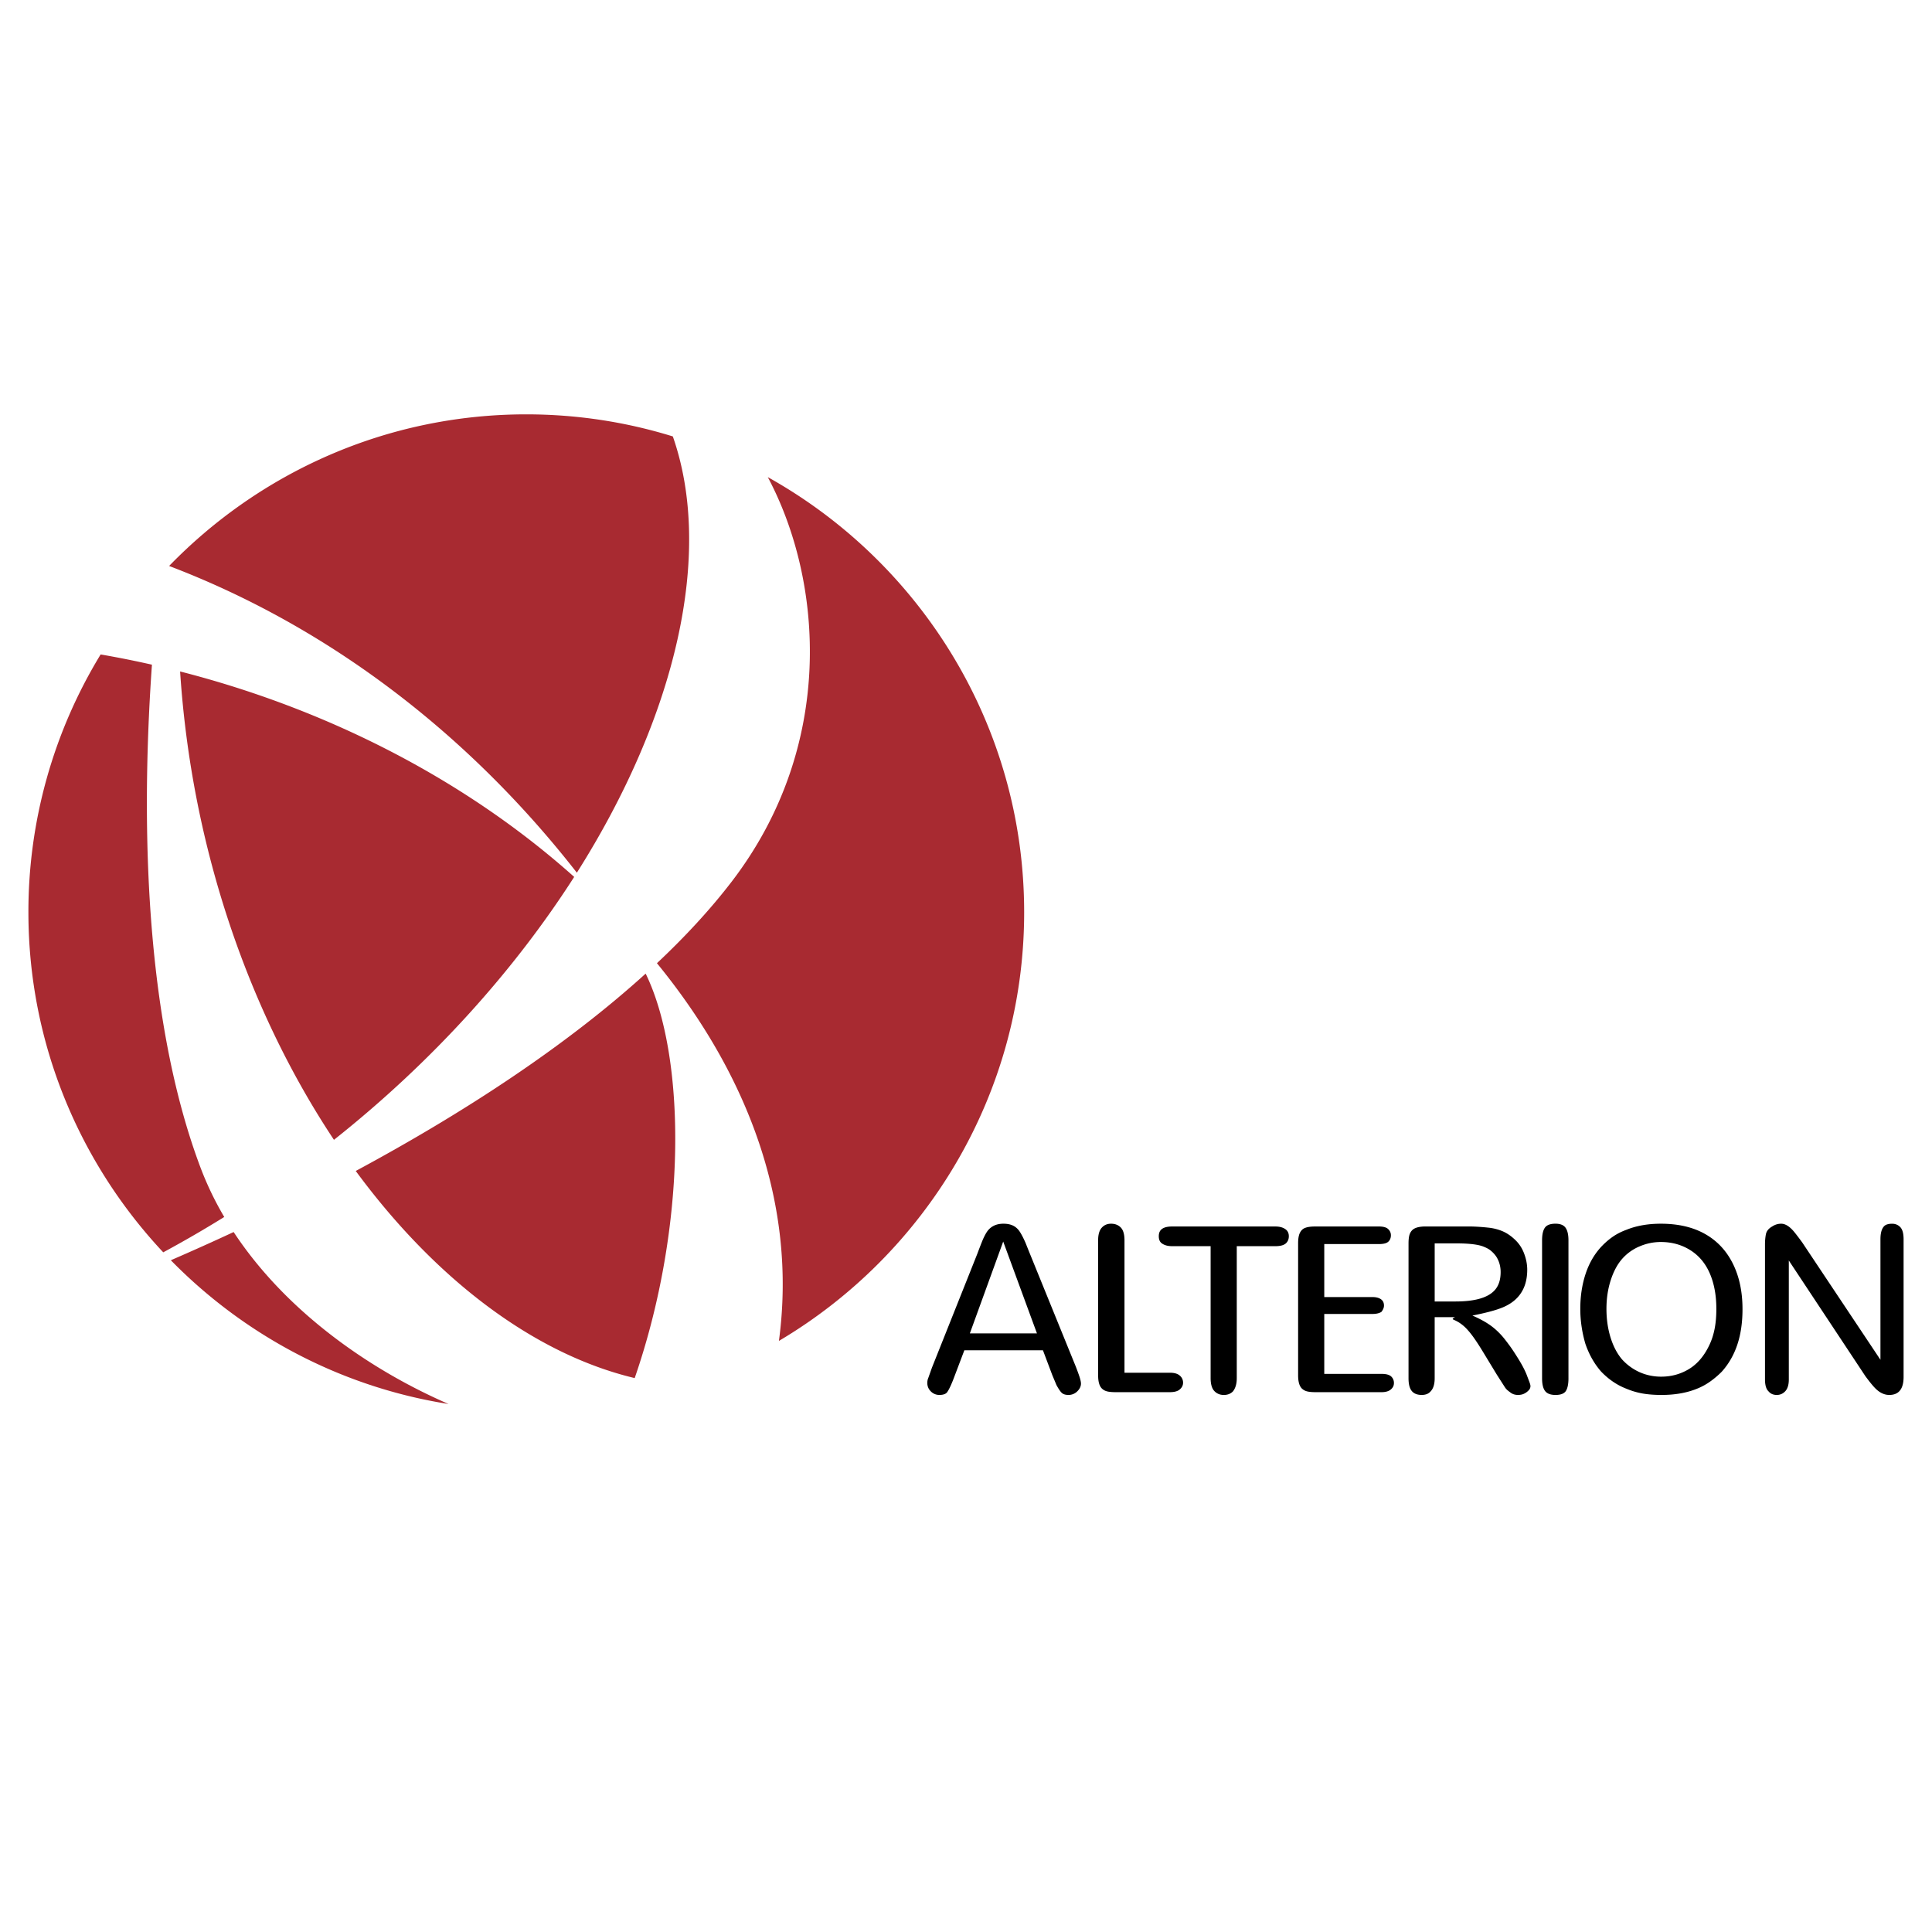
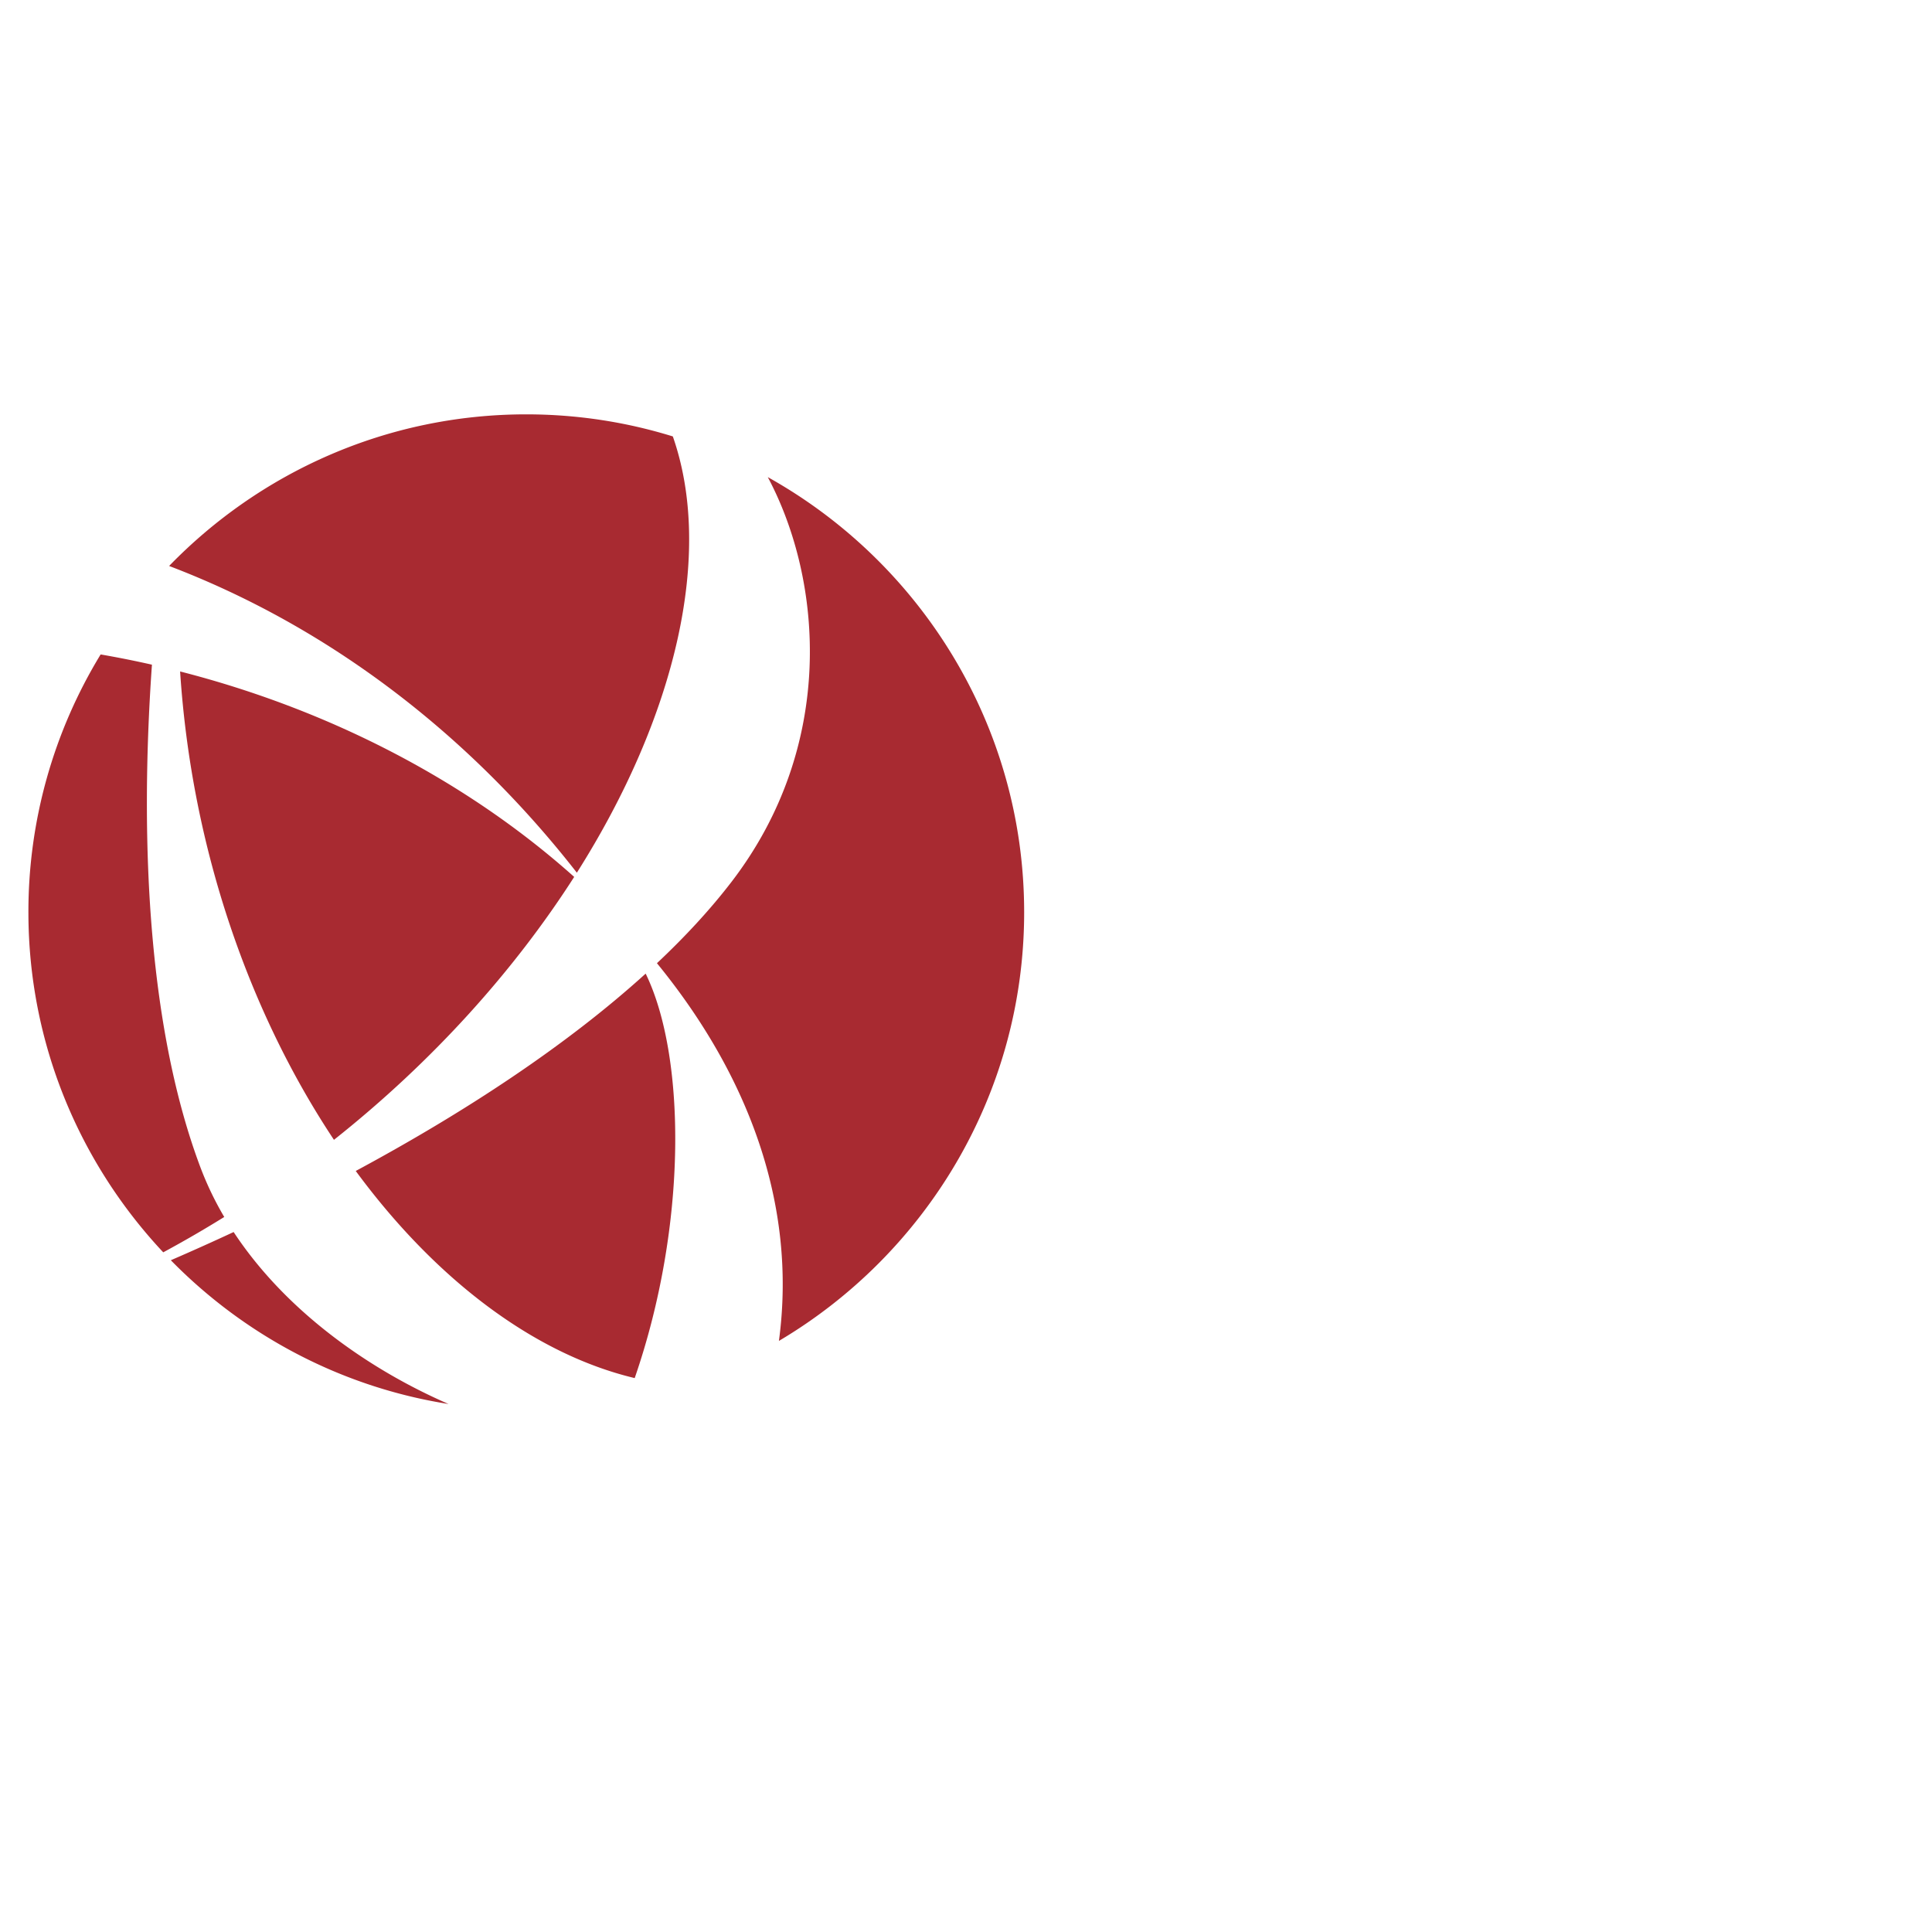
<svg xmlns="http://www.w3.org/2000/svg" viewBox="0 0 192.756 192.756">
  <title>Alterion - SVG vector logo - www.oklogos.com</title>
  <g fill-rule="evenodd" clip-rule="evenodd">
-     <path fill="#fff" d="M0 0h192.756v192.756H0V0z" />
+     <path fill="#fff" d="M0 0v192.756H0V0z" />
    <path d="M52.507 41.34c5.085 0 9.996.771 14.621 2.202 4.068 11.625.379 27.799-9.575 43.528-10.731-13.75-24.652-24.501-40.68-30.603 9.039-9.319 21.679-15.127 35.634-15.127zm24.096 6.263c15.234 8.501 25.577 24.785 25.577 43.41 0 18.168-9.843 34.11-24.467 42.77 1.832-13.613-3.081-26.559-12.169-37.684 2.802-2.633 5.3-5.333 7.418-8.088 10.429-13.561 9.174-30.008 3.641-40.408zM57.287 87.489C46.774 78.085 33.136 70.874 17.97 66.992c1.159 17.834 7.014 34.189 15.349 46.729 9.953-7.895 18.043-16.979 23.968-26.232zm-21.794 29.339c7.938 10.785 17.768 18.26 27.831 20.664 5.295-15.326 5.107-32.137 1.094-40.354-7.914 7.184-18.057 13.842-28.925 19.69zM15.159 66.315a101.101 101.101 0 0 0-5.118-1.021 49.316 49.316 0 0 0-7.207 25.719c0 13.1 5.117 25.042 13.453 33.932a116.551 116.551 0 0 0 6.086-3.527 31.834 31.834 0 0 1-2.37-4.934c-5.051-13.408-6.147-31.7-4.844-50.169zm1.885 59.419c7.31 7.463 16.944 12.643 27.71 14.344-8.113-3.523-16.327-9.387-21.444-17.158-2.085.971-4.178 1.91-6.266 2.814z" fill="#a82a31" />
-     <path d="M107.848 138.043c0 .275-.123.533-.369.773a1.22 1.22 0 0 1-.877.357c-.293 0-.512-.066-.658-.197s-.328-.396-.543-.795l-.416-.994-.93-2.469h-7.842l-.97 2.562c-.308.83-.562 1.377-.762 1.639-.139.17-.393.254-.762.254a1.17 1.17 0 0 1-.842-.346 1.143 1.143 0 0 1-.358-.855c0-.184.031-.346.093-.484l.369-1.039 4.526-11.357c.137-.369.287-.758.449-1.166s.328-.744.496-1.004c.17-.262.393-.467.67-.613.277-.145.607-.219.992-.219s.709.066.971.197.48.33.658.6c.176.27.373.65.588 1.143.17.432.309.777.416 1.039l4.59 11.289c.154.4.281.742.373 1.027s.138.504.138.658zm-4.391-5.01l-3.367-9.162-3.328 9.162h6.695zM118.035 137.949c0 .277-.117.488-.324.67-.193.174-.516.277-.992.277h-5.428c-.354 0-.635-.027-.842-.08a1.118 1.118 0 0 1-.52-.289c-.246-.246-.369-.686-.369-1.316v-13.459c0-.57.119-.988.357-1.258s.549-.404.936-.404c.398 0 .723.127.969.381s.369.682.369 1.281v13.205h4.527c.447 0 .777.096.992.289a.903.903 0 0 1 .325.703zM128.586 123.336c0 .309-.104.551-.311.729-.209.176-.551.266-1.027.266h-3.855v13.182c0 .539-.123.969-.369 1.293-.232.246-.539.369-.924.369s-.701-.131-.947-.393-.369-.693-.369-1.293V124.33h-3.855c-.445 0-.789-.105-1.039-.301-.182-.143-.277-.369-.277-.693 0-.322.102-.543.277-.691.209-.176.547-.277 1.039-.277h10.32c.445 0 .789.104 1.039.301.196.155.298.376.298.667zM139.072 137.996c0 .262-.111.457-.301.623-.195.172-.492.277-.924.277h-6.625c-.338 0-.613-.027-.82-.08a1.128 1.128 0 0 1-.52-.289c-.246-.246-.369-.686-.369-1.316v-13.158c0-.447.055-.785.162-1.016.107-.232.264-.412.484-.508.271-.119.631-.162 1.062-.162h6.348c.463 0 .76.096.924.254.174.166.277.361.277.623s-.084.475-.254.635c-.168.162-.484.242-.947.242h-5.447v5.287h4.803c.414 0 .707.096.898.254.162.133.256.322.256.6 0 .201-.086.408-.256.625-.215.137-.516.207-.898.207h-4.803v5.979h5.725c.447 0 .762.086.947.254a.863.863 0 0 1 .278.669zM152.695 138.297a.593.593 0 0 1-.139.369 1.457 1.457 0 0 1-.449.357c-.178.1-.396.15-.658.15-.293 0-.537-.08-.738-.23-.105-.08-.213-.158-.312-.242a1.427 1.427 0 0 1-.266-.312l-.785-1.225-1.43-2.354c-.557-.914-1.027-1.6-1.432-2.055a4.124 4.124 0 0 0-.67-.635 3.501 3.501 0 0 0-.738-.428c-.49-.193.506-.277-.186-.277h-1.754v6.096c0 .584-.131 1.016-.393 1.293-.201.246-.5.369-.9.369-.447 0-.777-.131-.992-.393-.217-.262-.324-.686-.324-1.27v-13.459c0-.324.027-.59.08-.797.055-.207.15-.381.289-.52.246-.246.693-.369 1.34-.369h4.248c.707 0 1.367.051 1.984.115a4.995 4.995 0 0 1 1.408.346c.484.205.912.506 1.316.9.336.328.639.744.854 1.305.217.562.324 1.111.324 1.65 0 1.186-.344 2.105-.994 2.793-.35.373-.834.713-1.488.982s-1.65.535-2.988.797c.707.307 1.328.639 1.846 1.016.373.27.736.604 1.086.992.203.227.445.543.738.936.291.393.527.764.738 1.096.436.684.787 1.307 1.016 1.893.018.045.1.27.254.67.076.201.115.347.115.441zm-2.976-11.383c0-.553-.137-1.076-.439-1.547a2.764 2.764 0 0 0-.543-.588c-.207-.178-.457-.293-.727-.404-.484-.197-1.363-.322-2.654-.322h-2.217v5.795h2.1c.971 0 1.736-.102 2.309-.254.689-.186 1.229-.471 1.605-.9.376-.432.566-1.024.566-1.78zM156.486 137.512c0 .568-.086.988-.254 1.258-.17.27-.516.404-1.039.404-.494 0-.84-.131-1.039-.393-.201-.262-.301-.686-.301-1.27v-13.76c0-.57.092-.988.277-1.258s.539-.404 1.062-.404c.477 0 .811.135 1.004.404.191.27.289.688.289 1.258v13.761h.001zM173.85 130.609c0 1.338-.174 2.523-.52 3.555s-.865 1.932-1.559 2.701a9.074 9.074 0 0 1-1.176.992 6.276 6.276 0 0 1-1.34.717c-1 .398-2.162.6-3.486.6-.691 0-1.312-.047-1.857-.139a7.545 7.545 0 0 1-1.65-.484c-.924-.355-1.764-.924-2.518-1.709-.676-.77-1.199-1.693-1.57-2.77a12.619 12.619 0 0 1-.369-1.662 12.047 12.047 0 0 1-.139-1.824c0-1.262.178-2.428.531-3.498.355-1.07.885-1.98 1.594-2.736.369-.385.75-.711 1.143-.98s.842-.496 1.35-.682c.986-.398 2.125-.6 3.418-.6 1.723 0 3.189.338 4.396 1.016 1.209.678 2.137 1.662 2.783 2.955s.969 2.808.969 4.548zm-2.61-.023c0-1.355-.219-2.535-.656-3.545-.439-1.008-1.09-1.781-1.951-2.318-.861-.539-1.84-.809-2.932-.809-.74 0-1.455.15-2.146.449a4.775 4.775 0 0 0-1.744 1.27c-.469.547-.842 1.256-1.119 2.125s-.416 1.812-.416 2.828.135 1.961.404 2.84c.27.877.65 1.607 1.143 2.191a5.293 5.293 0 0 0 1.777 1.293 5.24 5.24 0 0 0 2.146.439c1 0 1.916-.25 2.748-.75.83-.5 1.5-1.273 2.008-2.32.246-.492.432-1.043.555-1.65s.183-1.289.183-2.043zM189.922 137.373c0 1.201-.477 1.801-1.428 1.801-.443 0-.865-.178-1.262-.535-.262-.23-.639-.682-1.127-1.346l-7.635-11.533v11.867c0 .523-.115.912-.346 1.166s-.516.381-.855.381c-.354 0-.631-.123-.83-.369-.23-.217-.346-.615-.346-1.201v-13.436c0-.369.029-.711.092-1.027s.27-.574.623-.773c.277-.186.578-.277.9-.277.416 0 .846.27 1.293.809.215.262.484.615.809 1.061l7.803 11.705v-12.027c0-.555.1-.961.299-1.223a.705.705 0 0 1 .359-.254c.146-.047.311-.07.496-.07.338 0 .615.115.83.346.217.232.324.631.324 1.201v13.734h.001z" />
  </g>
</svg>